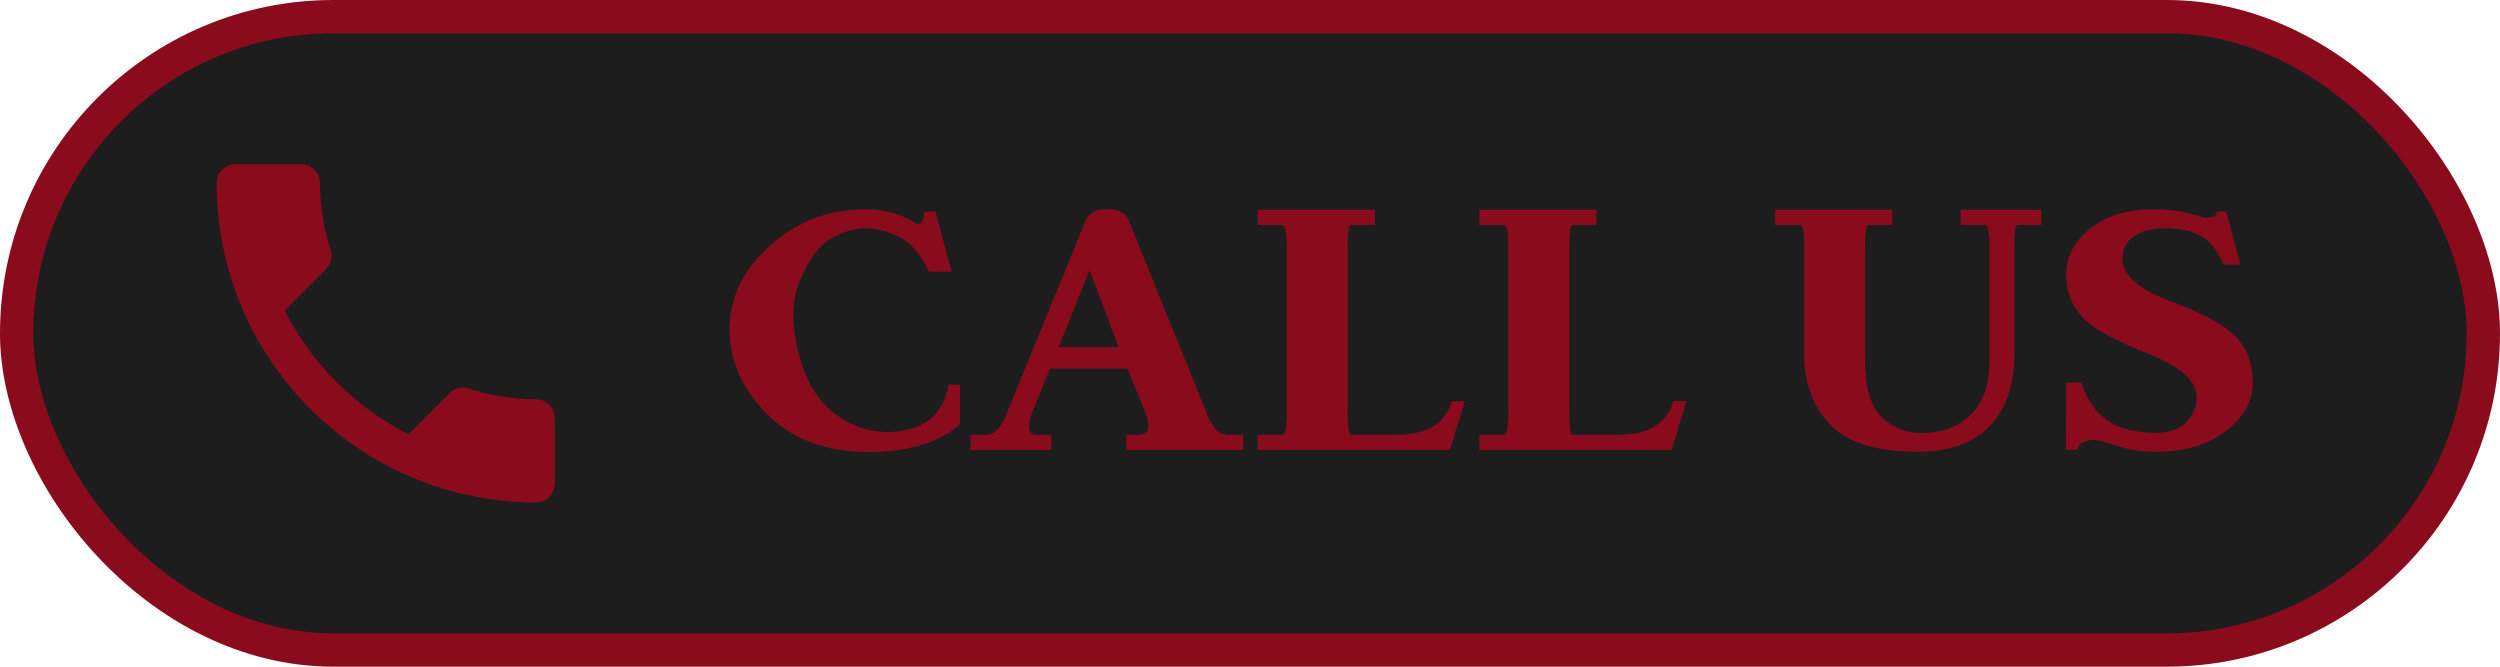
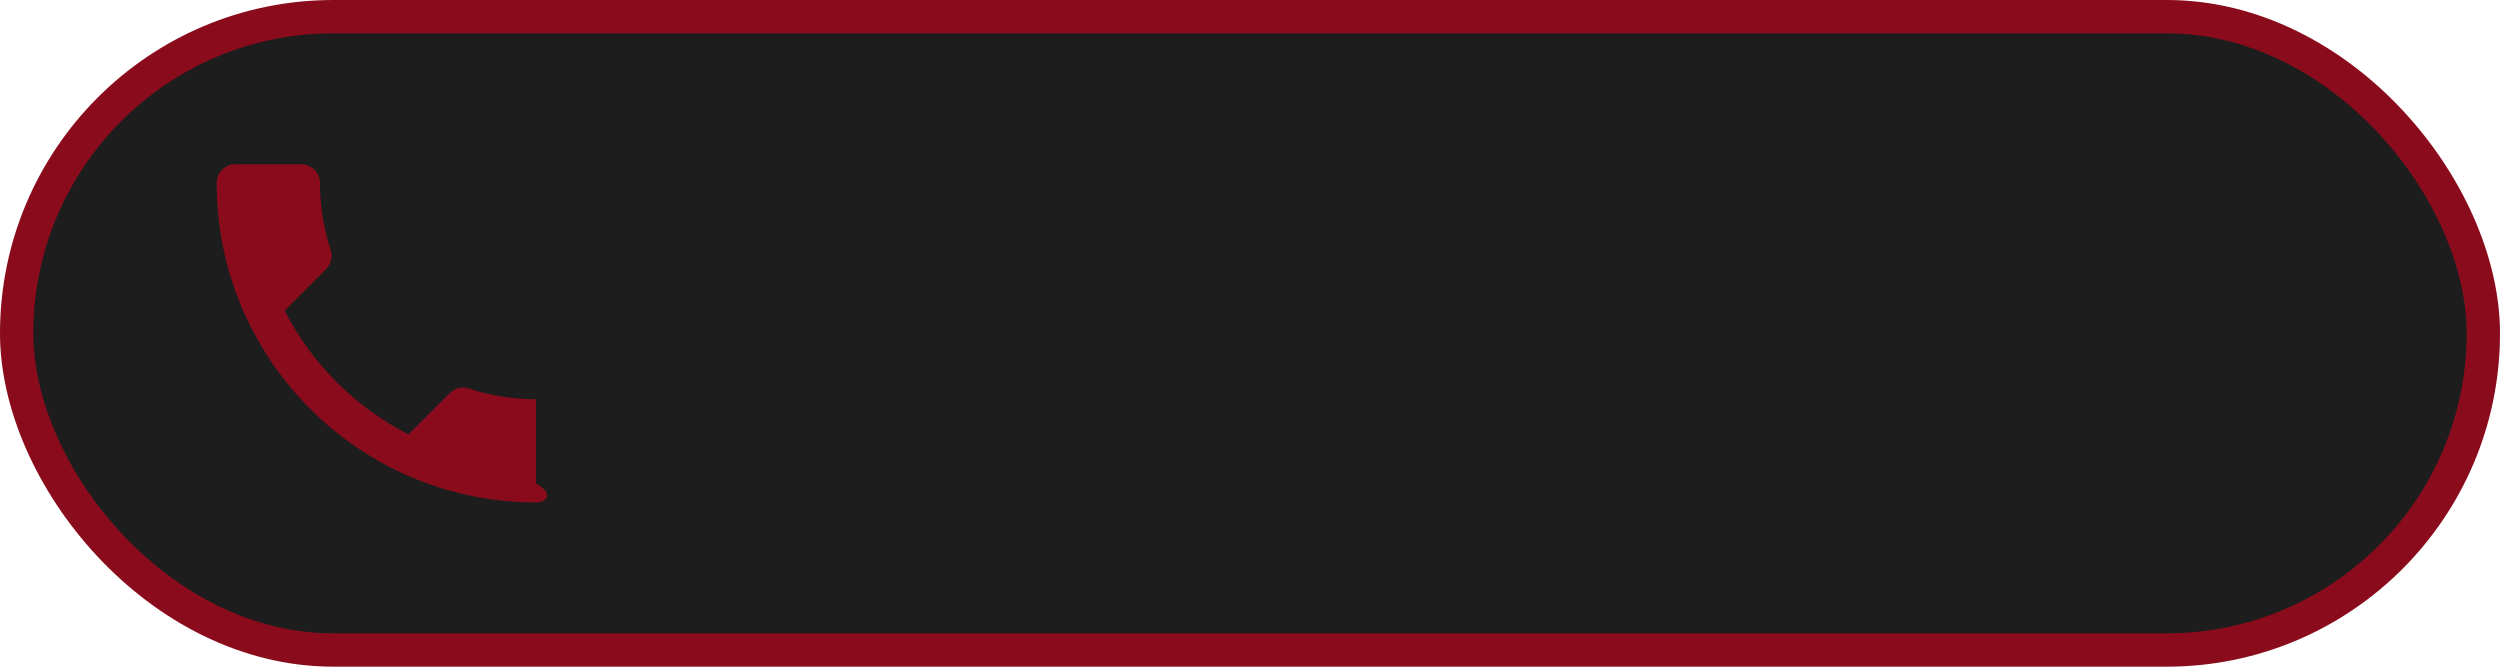
<svg xmlns="http://www.w3.org/2000/svg" width="150" height="40" viewBox="0 0 150 40" fill="none">
  <rect x="1" y="1" width="148" height="38" rx="19" fill="#1D1D1D" />
  <rect x="1" y="1" width="148" height="38" rx="19" stroke="#8A0B1C" stroke-width="2" />
-   <path d="M17.08 18.636C18.703 21.826 21.319 24.43 24.509 26.064L26.988 23.584C27.293 23.28 27.743 23.179 28.138 23.314C29.4 23.731 30.764 23.956 32.162 23.956C32.782 23.956 33.289 24.464 33.289 25.084V29.017C33.289 29.637 32.782 30.145 32.162 30.145C21.578 30.145 13 21.567 13 10.983C13 10.363 13.507 9.855 14.127 9.855H18.072C18.692 9.855 19.2 10.363 19.2 10.983C19.2 12.392 19.425 13.744 19.842 15.007C19.966 15.401 19.876 15.841 19.56 16.156L17.08 18.636Z" fill="#8A0B1C" />
-   <path d="M50.54 25.131C51.797 25.894 53.118 26.108 54.482 25.775C55.847 25.453 56.652 24.551 56.921 23.079H57.598V25.464C56.319 26.57 54.493 27.118 52.141 27.118C49.552 27.118 47.511 26.355 46.018 24.841C44.524 23.326 43.773 21.65 43.773 19.803C43.773 17.955 44.503 16.344 45.953 14.969C47.607 13.368 49.595 12.562 51.926 12.562C52.602 12.562 53.193 12.648 53.709 12.81C54.214 12.971 54.665 13.196 55.062 13.465C55.288 13.465 55.428 13.207 55.46 12.691H56.126L57.093 16.301H55.739C55.213 15.216 54.601 14.507 53.902 14.185C53.204 13.862 52.549 13.701 51.958 13.701C51.26 13.701 50.562 13.905 49.863 14.313C49.154 14.722 48.542 15.538 48.016 16.763C47.489 17.987 47.468 19.502 47.94 21.296C48.413 23.09 49.283 24.368 50.54 25.131ZM63.527 20.823H67.115L65.375 16.204L63.527 20.823ZM63.001 22.112L61.938 24.723C61.809 25.034 61.744 25.324 61.744 25.593C61.744 25.926 61.895 26.087 62.185 26.087H63.076V27H58.231V26.087H59.166C59.639 26.087 60.025 25.711 60.337 24.97L65.149 13.207C65.332 12.767 65.751 12.552 66.428 12.552C67.105 12.552 67.534 12.767 67.717 13.207L72.476 24.97C72.787 25.711 73.185 26.087 73.657 26.087H74.592V27H67.577V26.087H68.243C68.684 26.087 68.898 25.926 68.898 25.593C68.898 25.324 68.834 25.034 68.716 24.723L67.642 22.112H63.001ZM80.865 24.766C80.865 25.646 80.93 26.087 81.059 26.087H83.776C85.613 26.087 86.72 25.41 87.106 24.067H87.891L86.999 27H75.462V26.087H76.944C77.116 26.087 77.202 25.646 77.202 24.766V14.818C77.202 13.938 77.116 13.497 76.944 13.497H75.462V12.584H82.487V13.497H81.059C80.93 13.497 80.865 13.938 80.865 14.818V24.766ZM94.164 24.766C94.164 25.646 94.228 26.087 94.357 26.087H97.075C98.912 26.087 100.019 25.41 100.405 24.067H101.189L100.298 27H88.761V26.087H90.243C90.415 26.087 90.501 25.646 90.501 24.766V14.818C90.501 13.938 90.415 13.497 90.243 13.497H88.761V12.584H95.786V13.497H94.357C94.228 13.497 94.164 13.938 94.164 14.818V24.766ZM108.247 21.317V14.818C108.247 13.938 108.161 13.497 107.989 13.497H106.507V12.584H113.532V13.497H112.104C111.975 13.497 111.91 13.938 111.91 14.818V21.64C111.91 23.24 112.232 24.368 112.888 25.013C113.543 25.657 114.349 25.98 115.305 25.98C116.54 25.98 117.528 25.604 118.27 24.862C119 24.121 119.365 23.047 119.365 21.64V14.818C119.365 13.938 119.279 13.497 119.118 13.497H117.636V12.584H122.48V13.497H121.062C120.923 13.497 120.858 13.938 120.858 14.818V21.317C120.858 23.09 120.375 24.497 119.397 25.539C118.42 26.581 116.98 27.107 115.09 27.107C112.576 27.107 110.804 26.549 109.783 25.442C108.763 24.336 108.247 22.961 108.247 21.317ZM123.974 16.505C123.974 15.388 124.457 14.453 125.435 13.69C126.412 12.938 127.647 12.562 129.151 12.562C130.043 12.562 130.784 12.648 131.375 12.81C131.955 12.971 132.277 13.057 132.353 13.057C132.782 13.057 133.008 12.938 133.019 12.691H133.577L134.426 15.871H133.416C133.062 15.065 132.621 14.496 132.084 14.174C131.547 13.862 130.795 13.701 129.828 13.701C129.151 13.701 128.561 13.852 128.077 14.152C127.594 14.453 127.347 14.926 127.347 15.56C127.347 16.516 128.324 17.364 130.269 18.084C132.213 18.814 133.523 19.534 134.179 20.232C134.834 20.931 135.167 21.844 135.167 22.961C135.167 24.078 134.63 25.045 133.545 25.872C132.46 26.699 131.053 27.107 129.334 27.107C128.485 27.107 127.712 26.989 127.014 26.753C126.315 26.517 125.875 26.398 125.692 26.398C125.08 26.398 124.726 26.592 124.629 26.979H123.952L123.974 22.95H124.876C125.252 24.057 125.811 24.83 126.53 25.281C127.25 25.743 128.217 25.969 129.409 25.969C130.15 25.969 130.73 25.765 131.16 25.356C131.579 24.948 131.794 24.433 131.794 23.81C131.794 22.843 130.795 21.973 128.808 21.189C126.81 20.404 125.51 19.674 124.897 18.986C124.285 18.31 123.974 17.482 123.974 16.505Z" fill="#8A0B1C" />
+   <path d="M17.08 18.636C18.703 21.826 21.319 24.43 24.509 26.064L26.988 23.584C27.293 23.28 27.743 23.179 28.138 23.314C29.4 23.731 30.764 23.956 32.162 23.956V29.017C33.289 29.637 32.782 30.145 32.162 30.145C21.578 30.145 13 21.567 13 10.983C13 10.363 13.507 9.855 14.127 9.855H18.072C18.692 9.855 19.2 10.363 19.2 10.983C19.2 12.392 19.425 13.744 19.842 15.007C19.966 15.401 19.876 15.841 19.56 16.156L17.08 18.636Z" fill="#8A0B1C" />
</svg>